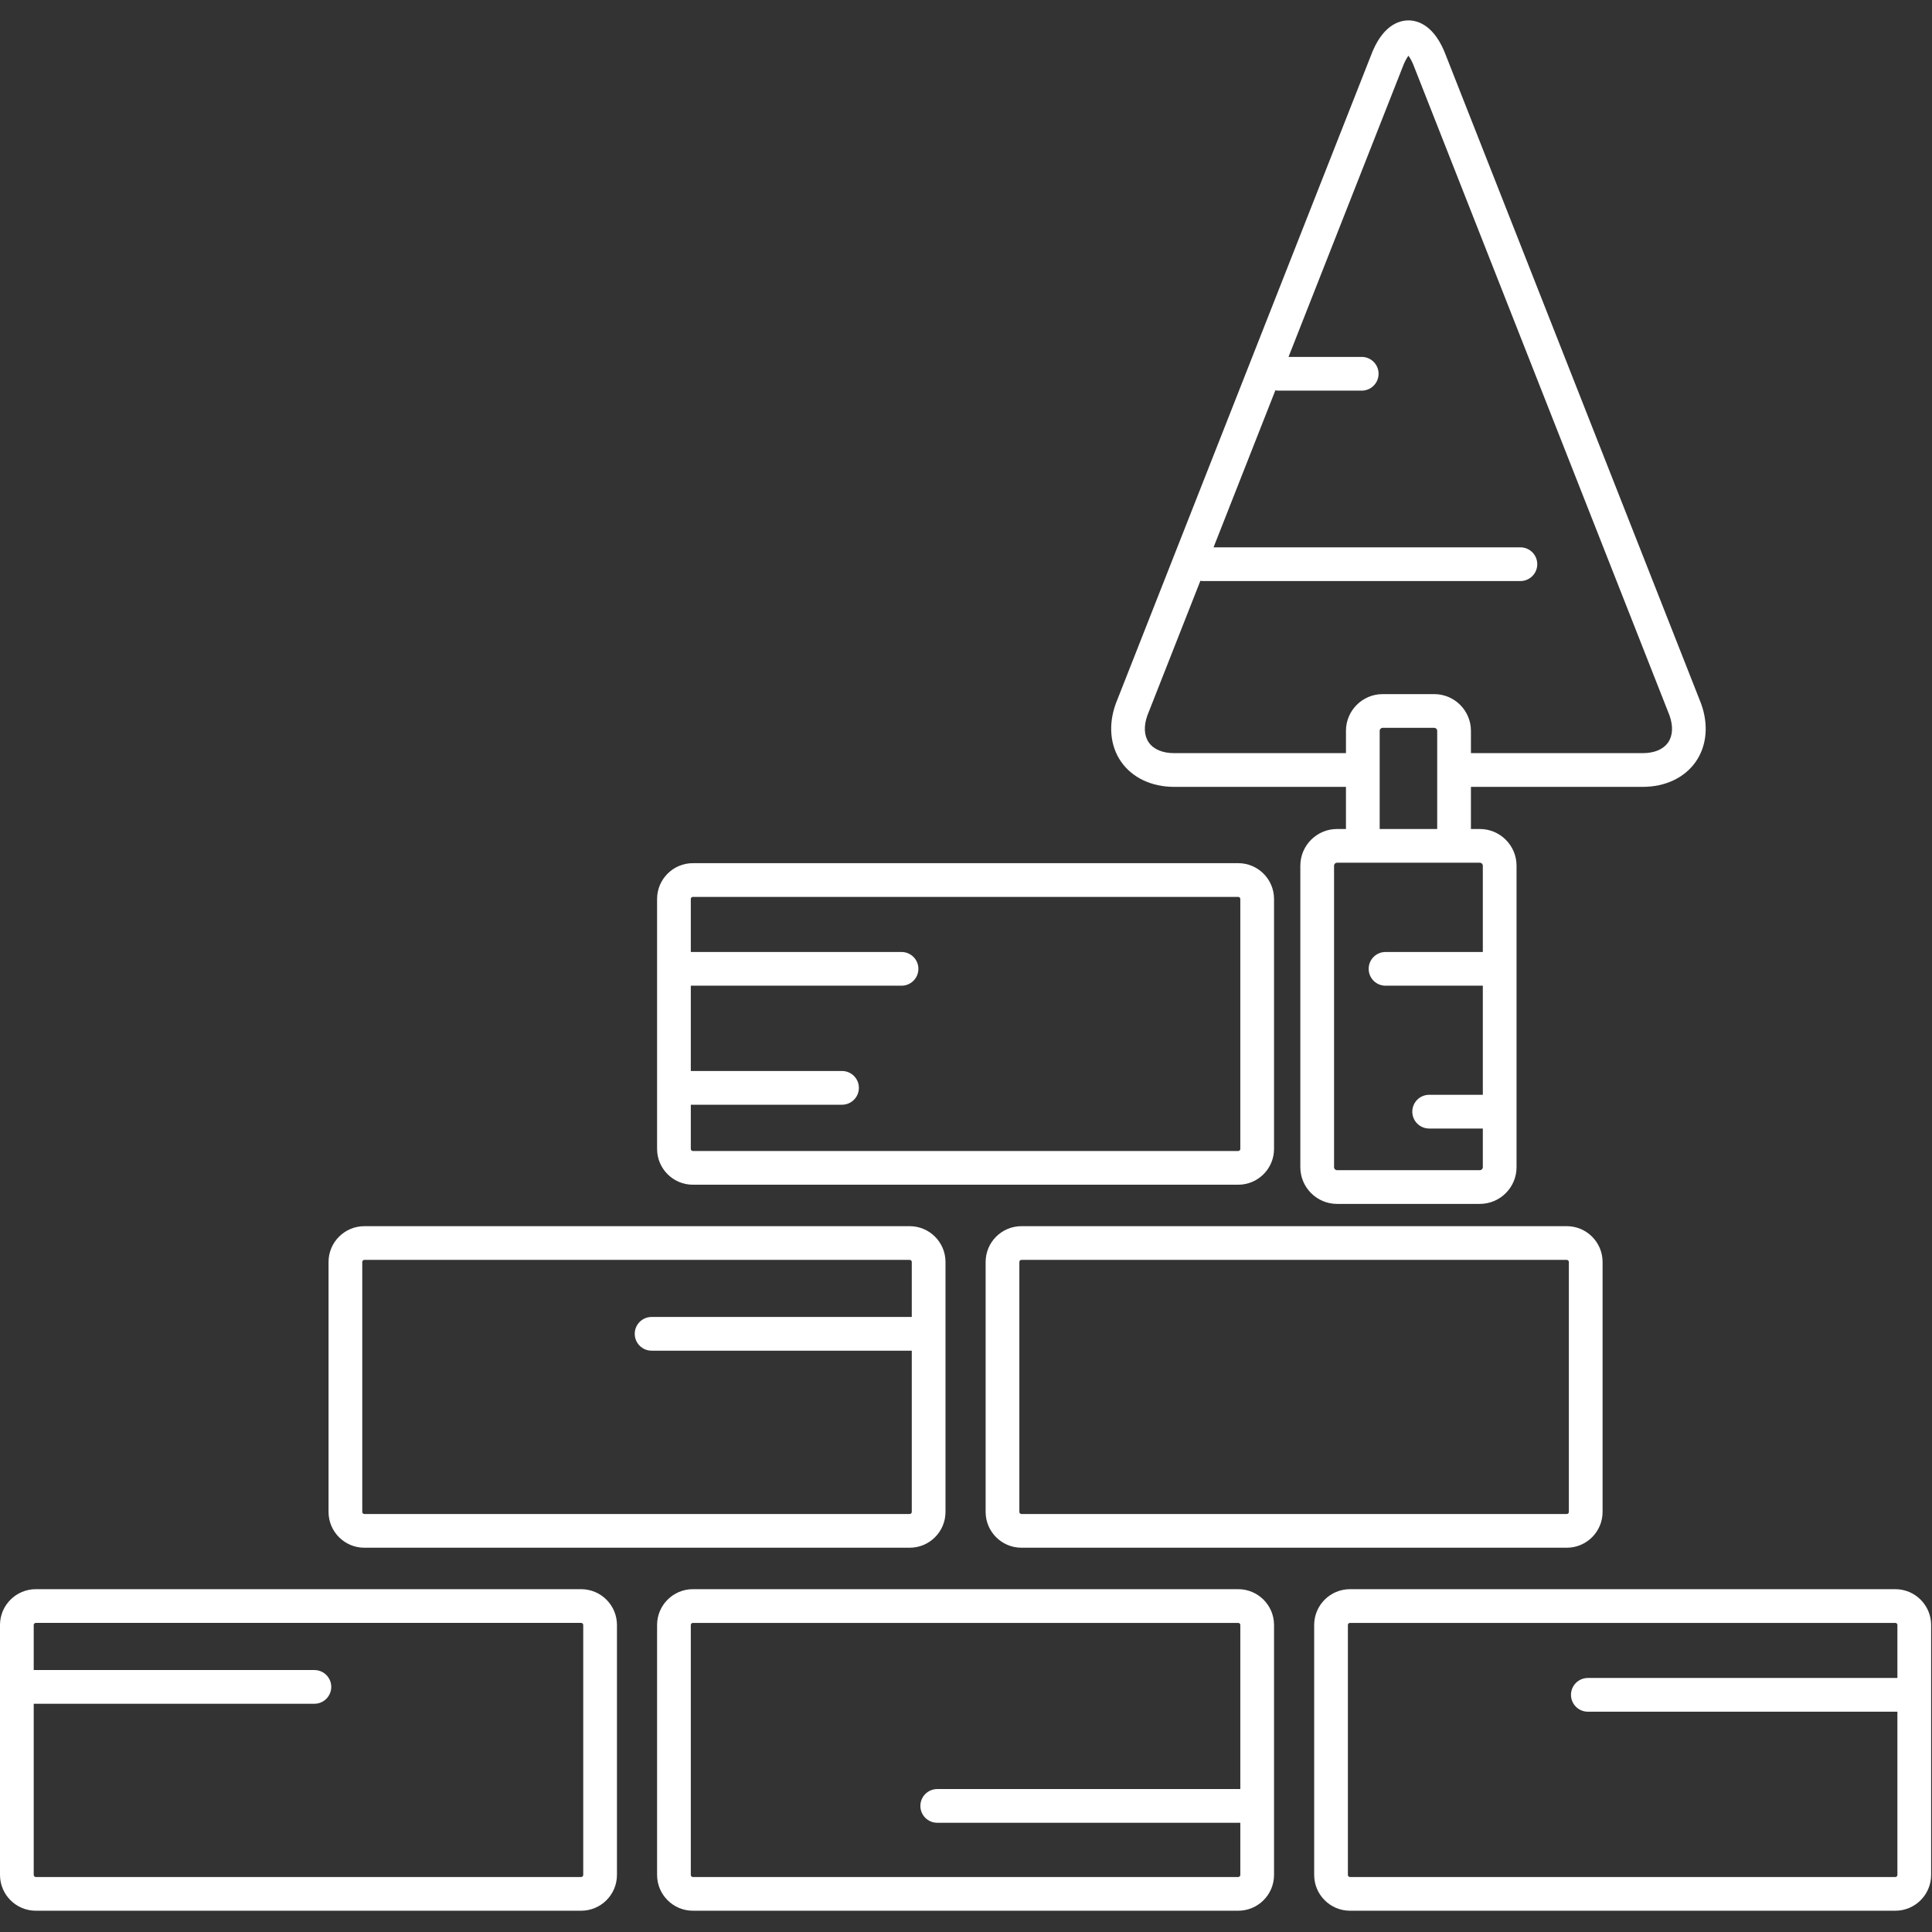
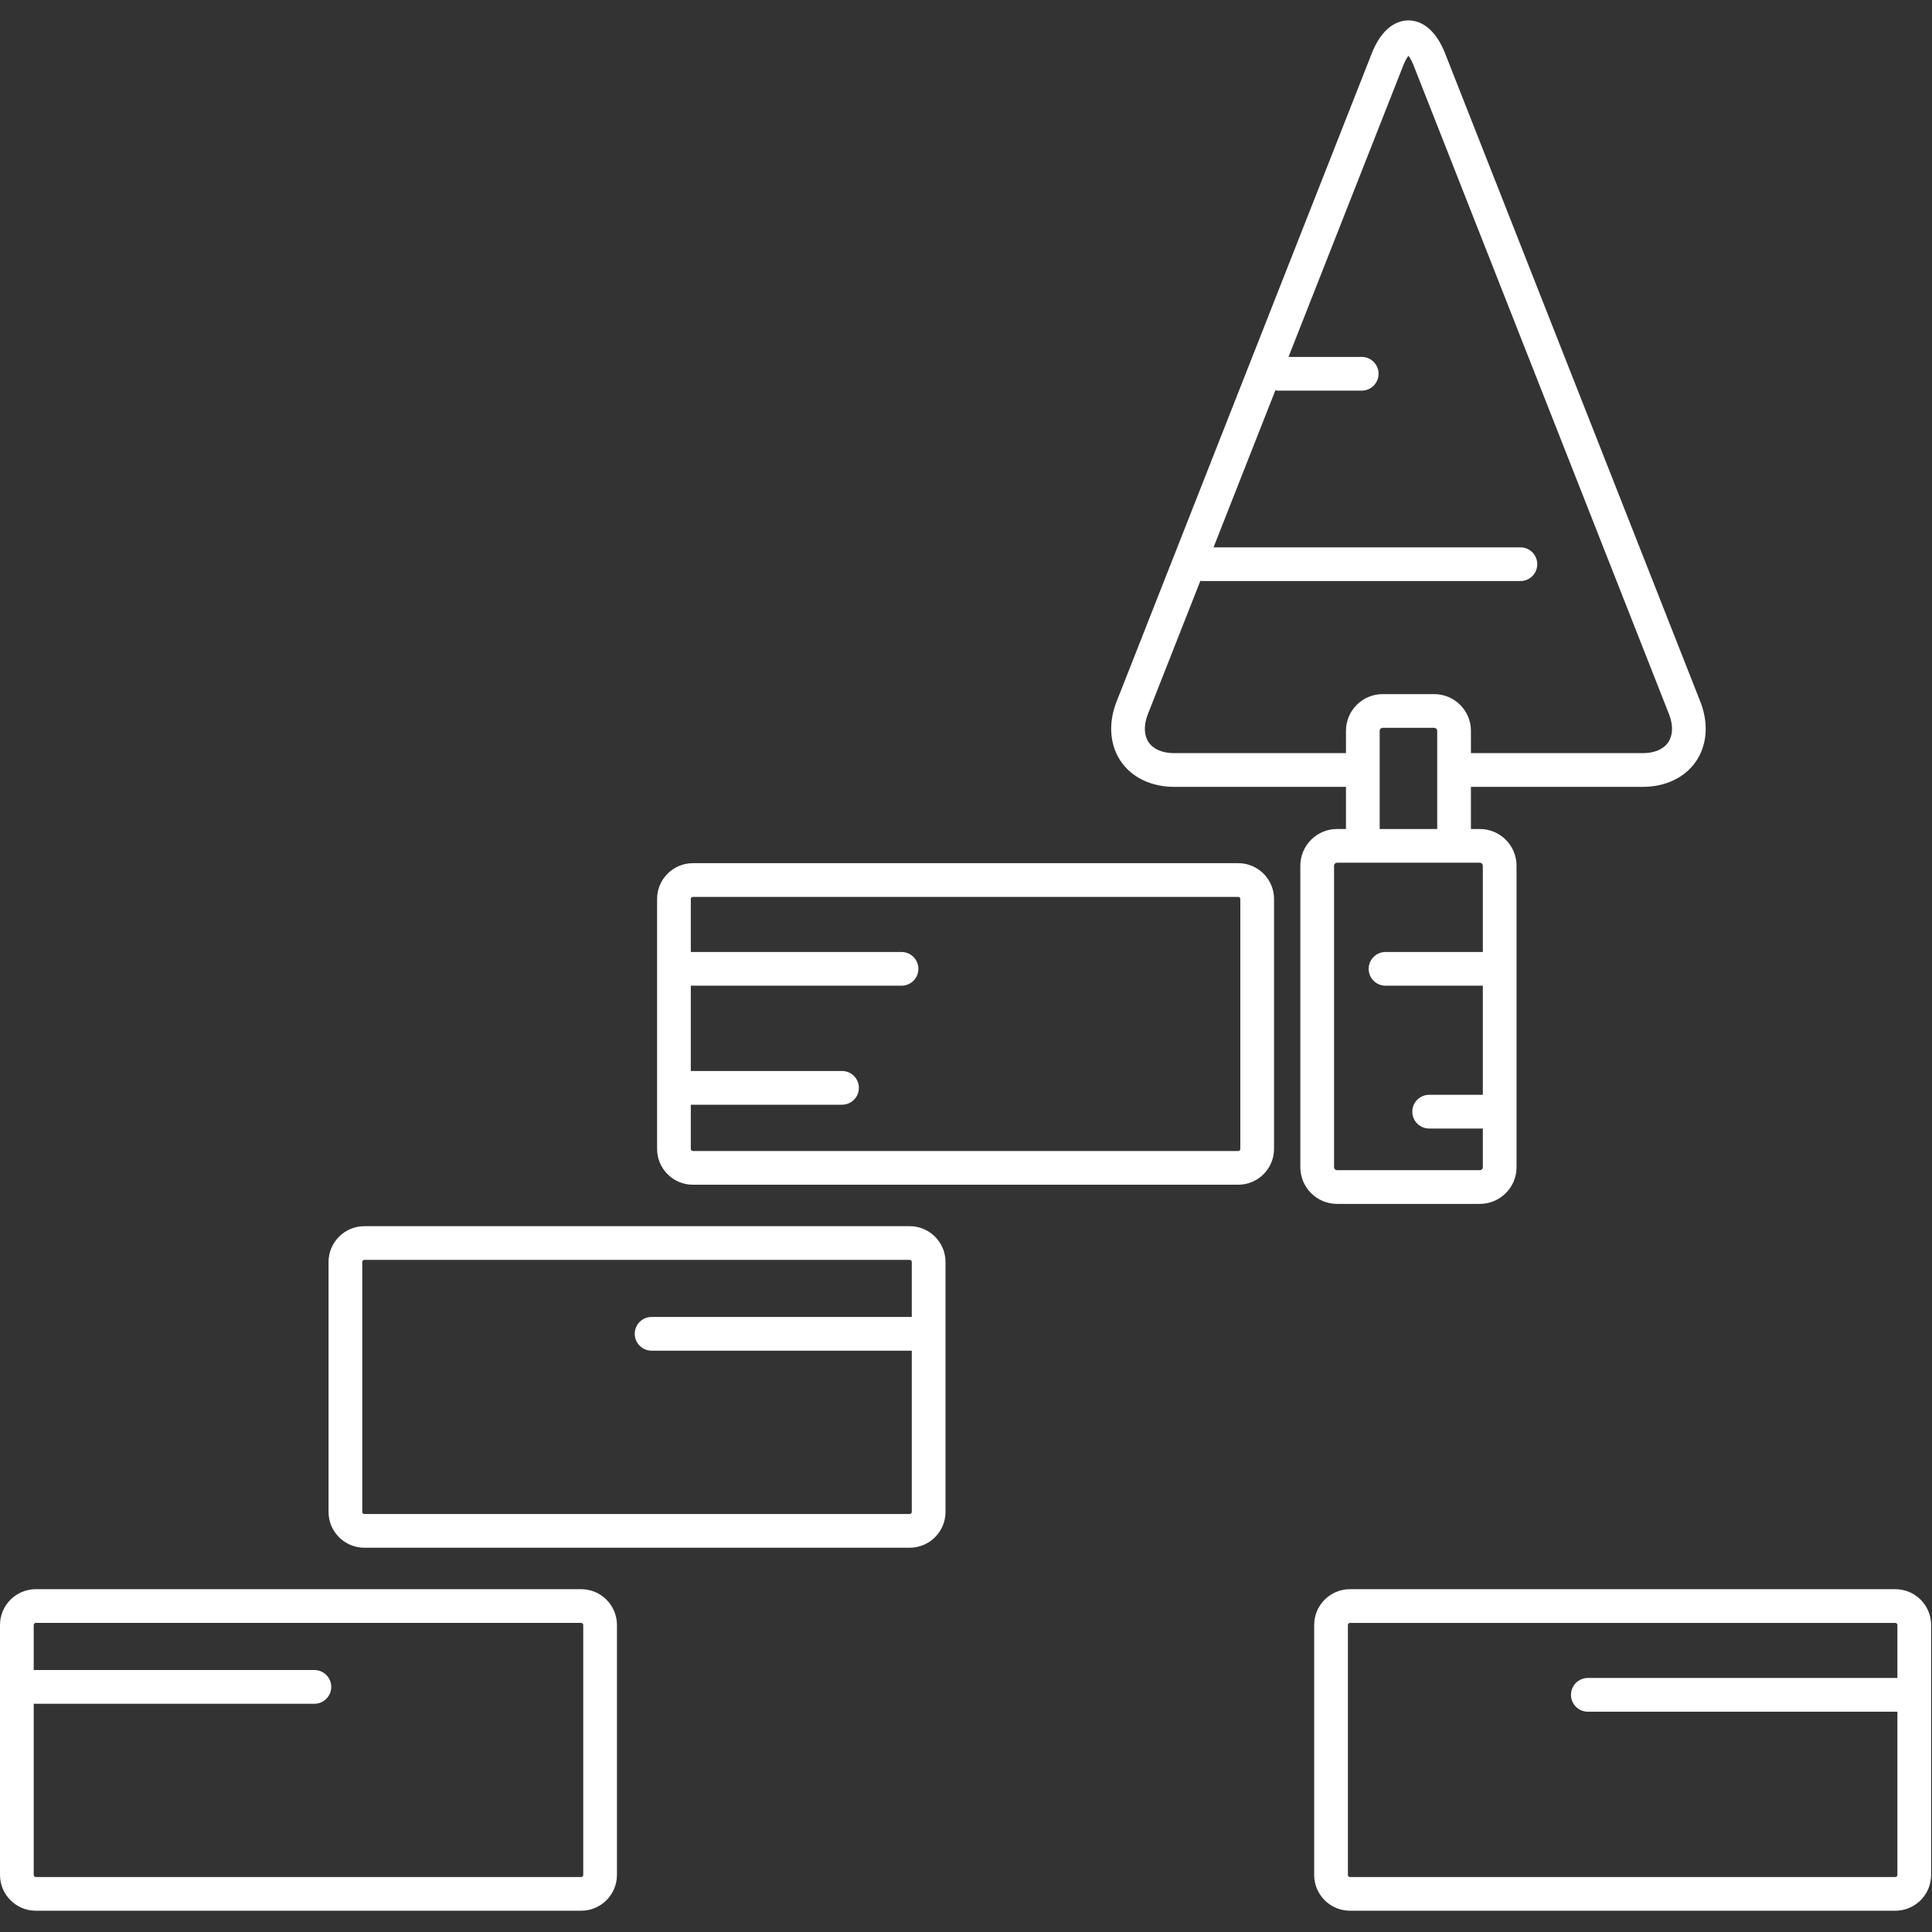
<svg xmlns="http://www.w3.org/2000/svg" width="487" height="487" viewBox="0 0 487 487" fill="none">
  <rect x="0" y="0" width="487" height="487" fill="#333333" stroke="none" />
  <g clip-path="url(#clip0_22_487)">
    <path d="M146.493 400.585H9.023C4.047 400.585 0 404.633 0 409.608V472.614C0 477.59 4.048 481.637 9.023 481.637H146.493C151.469 481.637 155.516 477.589 155.516 472.614V409.608C155.517 404.633 151.469 400.585 146.493 400.585ZM147.017 472.615C147.017 472.904 146.783 473.138 146.494 473.138H9.023C8.734 473.138 8.5 472.903 8.5 472.615V429.467H79.249C81.597 429.467 83.499 427.564 83.499 425.217C83.499 422.87 81.597 420.967 79.249 420.967H8.5V409.609C8.5 409.321 8.734 409.086 9.023 409.086H146.493C146.782 409.086 147.016 409.321 147.016 409.609L147.017 472.615Z" fill="white" />
-     <path d="M312.124 400.585H174.655C169.679 400.585 165.632 404.633 165.632 409.608V472.614C165.632 477.59 169.68 481.637 174.655 481.637H312.124C317.1 481.637 321.147 477.589 321.147 472.614V409.608C321.147 404.633 317.1 400.585 312.124 400.585ZM312.124 473.139H174.655C174.366 473.139 174.132 472.904 174.132 472.616V409.61C174.132 409.322 174.366 409.087 174.655 409.087H312.124C312.413 409.087 312.647 409.322 312.647 409.61V450.968H236.249C233.901 450.968 231.999 452.871 231.999 455.218C231.999 457.565 233.901 459.468 236.249 459.468H312.647V472.616C312.647 472.904 312.413 473.139 312.124 473.139Z" fill="white" />
    <path d="M477.756 400.585H340.286C335.311 400.585 331.264 404.633 331.264 409.608V472.614C331.264 477.59 335.312 481.637 340.286 481.637H477.756C482.732 481.637 486.779 477.589 486.779 472.614V409.608C486.779 404.633 482.731 400.585 477.756 400.585ZM477.756 473.139H340.286C339.998 473.139 339.764 472.904 339.764 472.616V409.61C339.764 409.322 339.998 409.087 340.286 409.087H477.756C478.045 409.087 478.279 409.322 478.279 409.61V422.968H400.249C397.901 422.968 395.999 424.871 395.999 427.218C395.999 429.565 397.901 431.468 400.249 431.468H478.279V472.616C478.279 472.904 478.045 473.139 477.756 473.139Z" fill="white" />
    <path d="M91.839 390.135H229.31C234.285 390.135 238.333 386.087 238.333 381.112V318.106C238.333 313.13 234.285 309.083 229.31 309.083H91.839C86.864 309.083 82.817 313.131 82.817 318.106V381.112C82.816 386.087 86.864 390.135 91.839 390.135ZM91.316 318.105C91.316 317.816 91.55 317.582 91.838 317.582H229.309C229.597 317.582 229.832 317.817 229.832 318.105V331.966H164.249C161.901 331.966 159.999 333.869 159.999 336.216C159.999 338.563 161.901 340.466 164.249 340.466H229.832V381.111C229.832 381.4 229.598 381.634 229.309 381.634H91.839C91.551 381.634 91.317 381.399 91.317 381.111L91.316 318.105Z" fill="white" />
-     <path d="M257.471 309.082C252.496 309.082 248.448 313.13 248.448 318.105V381.111C248.448 386.087 252.496 390.134 257.471 390.134H394.94C399.917 390.134 403.964 386.086 403.964 381.111V318.105C403.964 313.129 399.916 309.082 394.94 309.082H257.471ZM395.464 318.105V381.111C395.464 381.4 395.229 381.634 394.94 381.634H257.471C257.183 381.634 256.949 381.399 256.949 381.111V318.105C256.949 317.816 257.183 317.582 257.471 317.582H394.94C395.228 317.582 395.464 317.817 395.464 318.105Z" fill="white" />
    <path d="M174.655 298.632H312.124C317.1 298.632 321.147 294.584 321.147 289.609V226.602C321.147 221.627 317.099 217.579 312.124 217.579H174.655C169.679 217.579 165.632 221.627 165.632 226.602V289.609C165.632 294.584 169.68 298.632 174.655 298.632ZM174.655 226.079H312.124C312.413 226.079 312.647 226.313 312.647 226.602V289.609C312.647 289.898 312.413 290.132 312.124 290.132H174.655C174.366 290.132 174.132 289.898 174.132 289.609V278.467H212.249C214.597 278.467 216.499 276.564 216.499 274.217C216.499 271.87 214.597 269.967 212.249 269.967H174.132V248.467H227.249C229.597 248.467 231.499 246.564 231.499 244.217C231.499 241.87 229.597 239.967 227.249 239.967H174.132V226.602C174.132 226.313 174.366 226.079 174.655 226.079Z" fill="white" />
    <path d="M295.954 198.345H339.276V208.967H337.026C331.925 208.967 327.776 213.116 327.776 218.217V294.217C327.776 299.318 331.925 303.467 337.026 303.467H373.026C378.127 303.467 382.276 299.318 382.276 294.217V218.217C382.276 213.116 378.127 208.967 373.026 208.967H370.776V198.345H414.096C419.763 198.345 424.621 196.049 427.426 192.046C430.231 188.043 430.73 182.692 428.794 177.365C428.781 177.329 428.769 177.294 428.754 177.259L364.553 14.186C361.674 6.318 357.351 5.141 355.026 5.141C352.702 5.141 348.379 6.318 345.498 14.186L281.298 177.259C281.283 177.294 281.271 177.329 281.258 177.364C279.322 182.69 279.819 188.041 282.624 192.045C285.428 196.048 290.287 198.345 295.954 198.345ZM373.776 218.217V239.967H349.249C346.901 239.967 344.999 241.87 344.999 244.217C344.999 246.564 346.901 248.467 349.249 248.467H373.776V275.967H360.249C357.901 275.967 355.999 277.87 355.999 280.217C355.999 282.564 357.901 284.467 360.249 284.467H373.776V294.217C373.776 294.631 373.439 294.967 373.026 294.967H337.026C336.613 294.967 336.276 294.631 336.276 294.217V218.217C336.276 217.804 336.613 217.467 337.026 217.467H343.526H366.526H373.026C373.439 217.467 373.776 217.803 373.776 218.217ZM347.776 208.967V194.095V184.217C347.776 183.804 348.113 183.467 348.526 183.467H361.526C361.939 183.467 362.276 183.804 362.276 184.217V194.095V208.967H347.776ZM289.228 180.317L302.581 146.4C302.8 146.435 303.021 146.467 303.249 146.467H383.249C385.597 146.467 387.499 144.564 387.499 142.217C387.499 139.87 385.597 137.967 383.249 137.967H305.9L321.481 98.39C321.731 98.435 321.986 98.467 322.249 98.467H343.249C345.597 98.467 347.499 96.564 347.499 94.217C347.499 91.87 345.597 89.967 343.249 89.967H324.798L353.426 17.25C353.44 17.215 353.453 17.181 353.466 17.146C354.048 15.546 354.62 14.578 355.026 14.048C355.431 14.578 356.004 15.546 356.586 17.145C356.599 17.18 356.612 17.215 356.626 17.25L420.825 180.316C421.795 183.02 421.669 185.452 420.467 187.168C419.257 188.894 416.995 189.844 414.098 189.844H370.778V184.216C370.778 179.115 366.629 174.966 361.528 174.966H348.528C343.427 174.966 339.278 179.115 339.278 184.216V189.844H295.956C293.058 189.844 290.796 188.893 289.587 187.167C288.383 185.452 288.257 183.021 289.228 180.317Z" fill="white" />
  </g>
  <defs>
    <clipPath id="clip0_22_487">
      <rect width="486.779" height="486.779" fill="white" />
    </clipPath>
  </defs>
</svg>